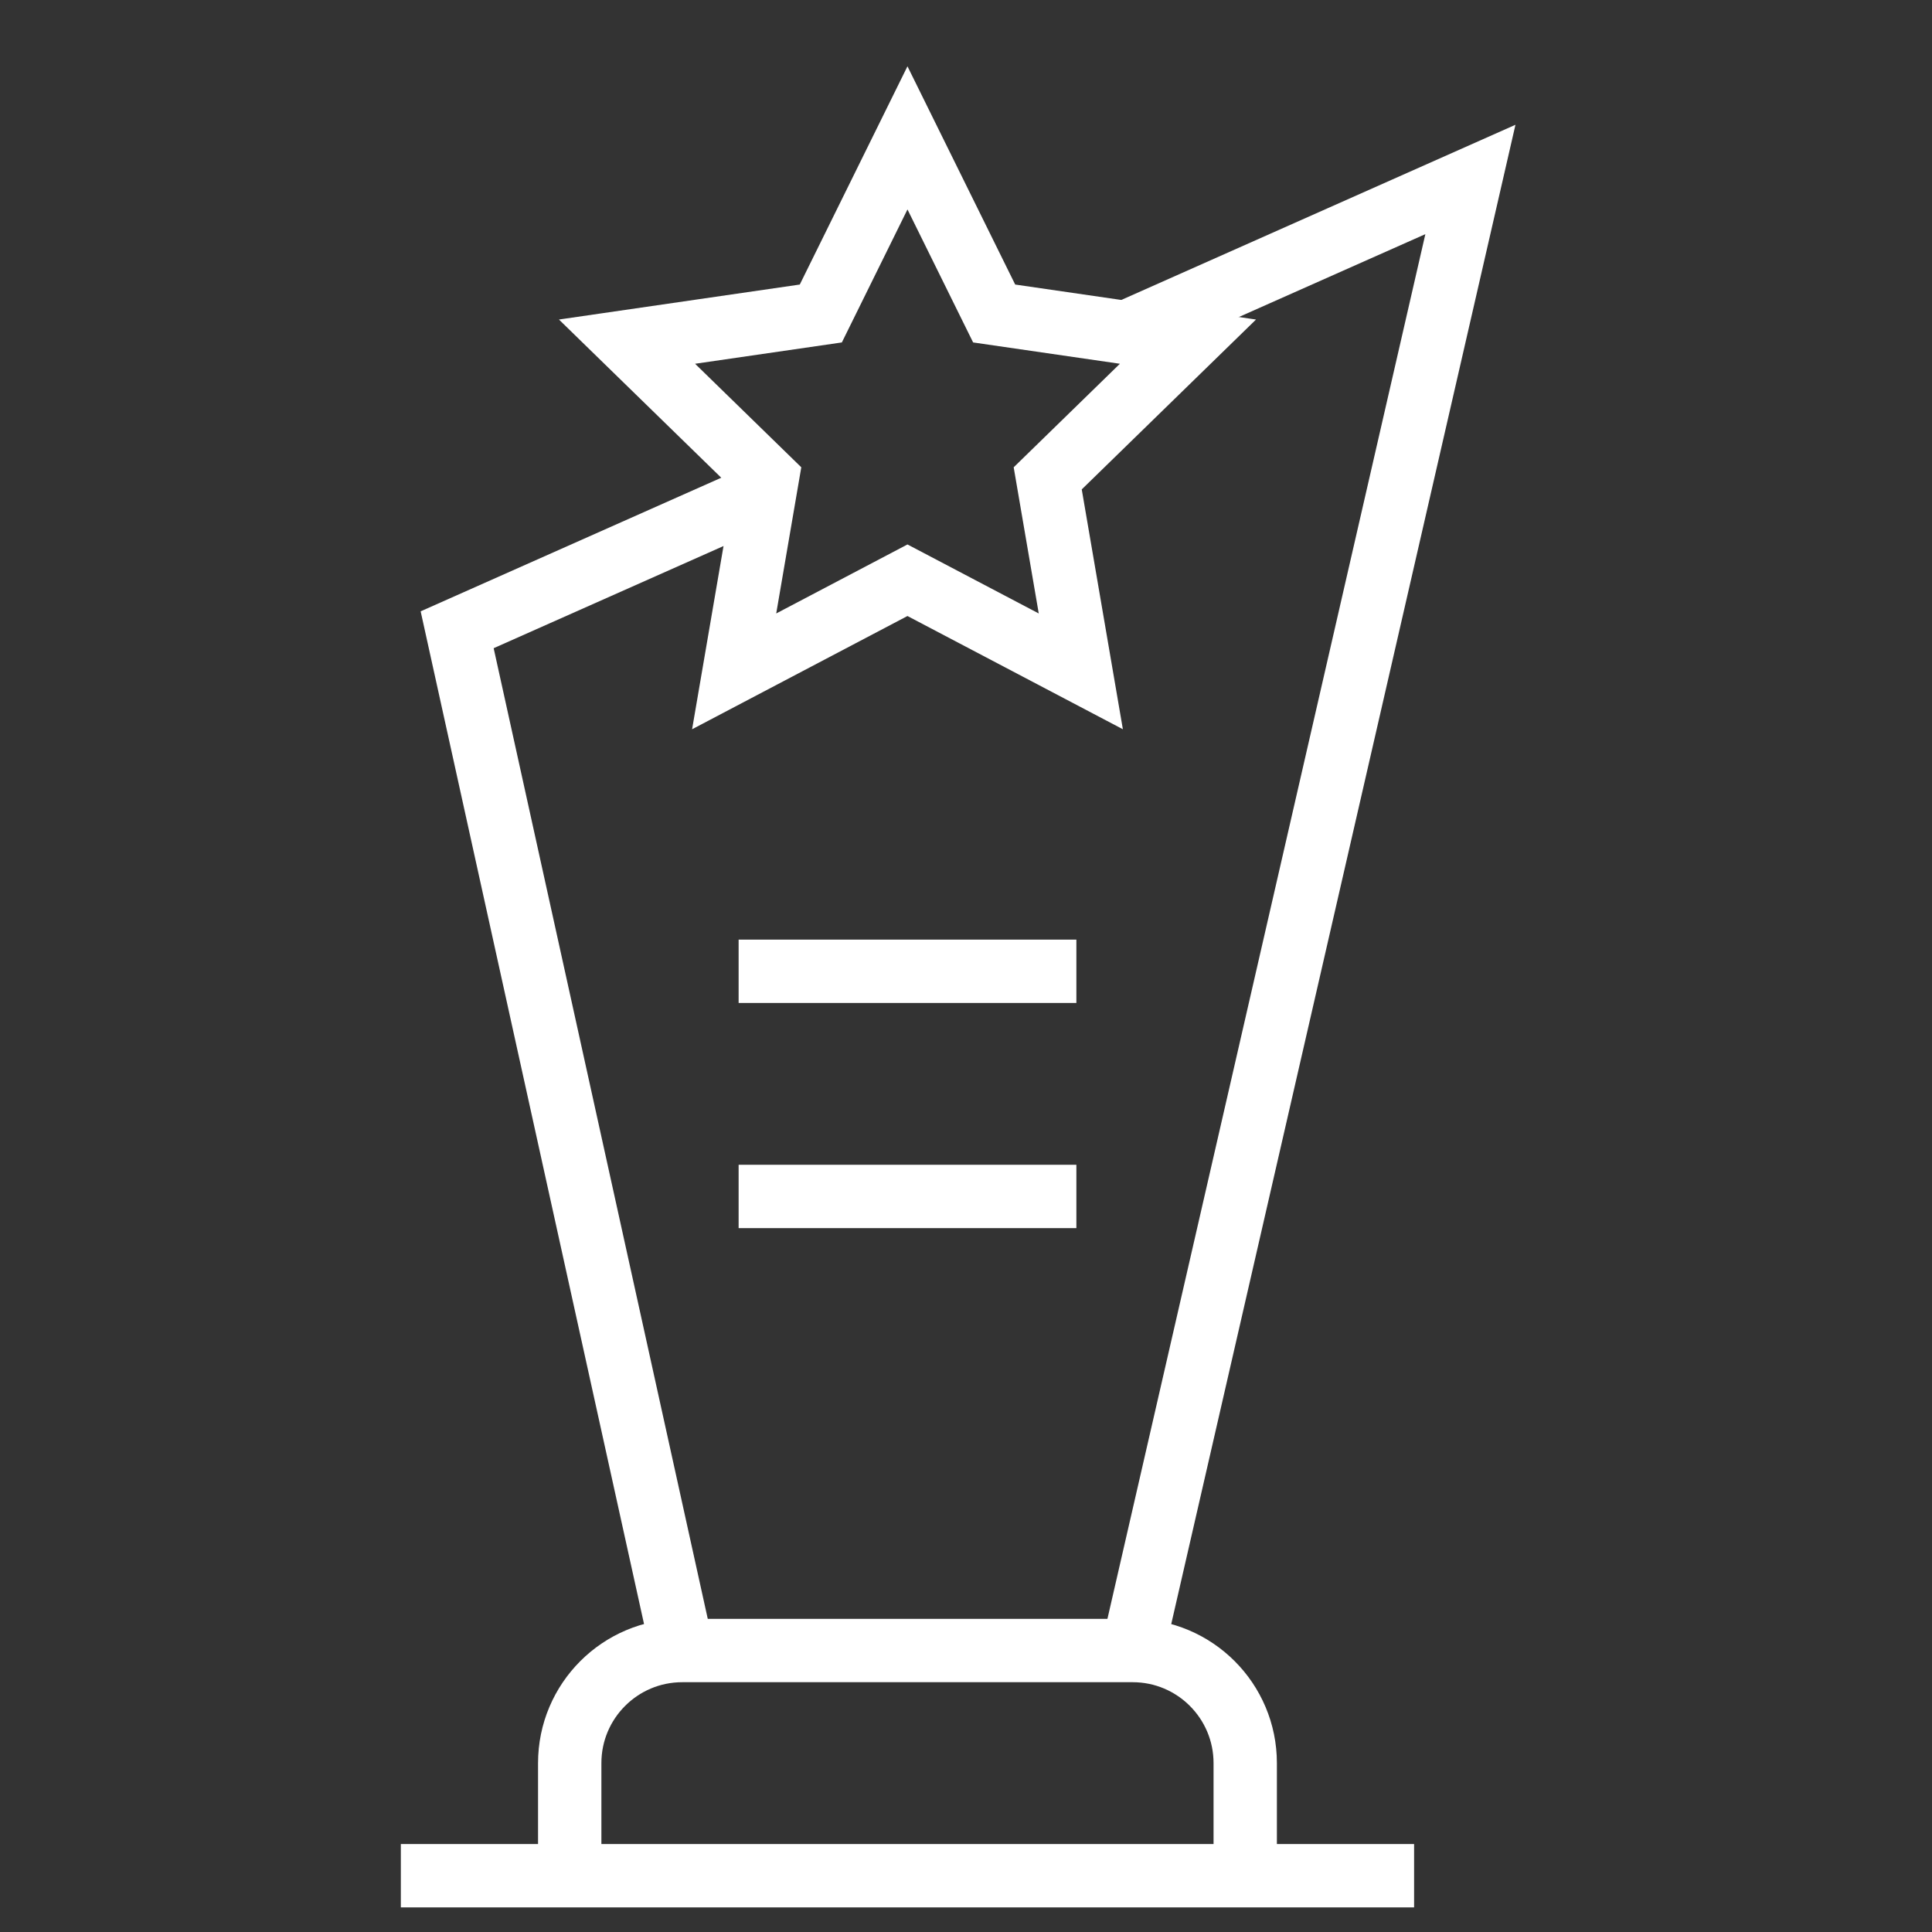
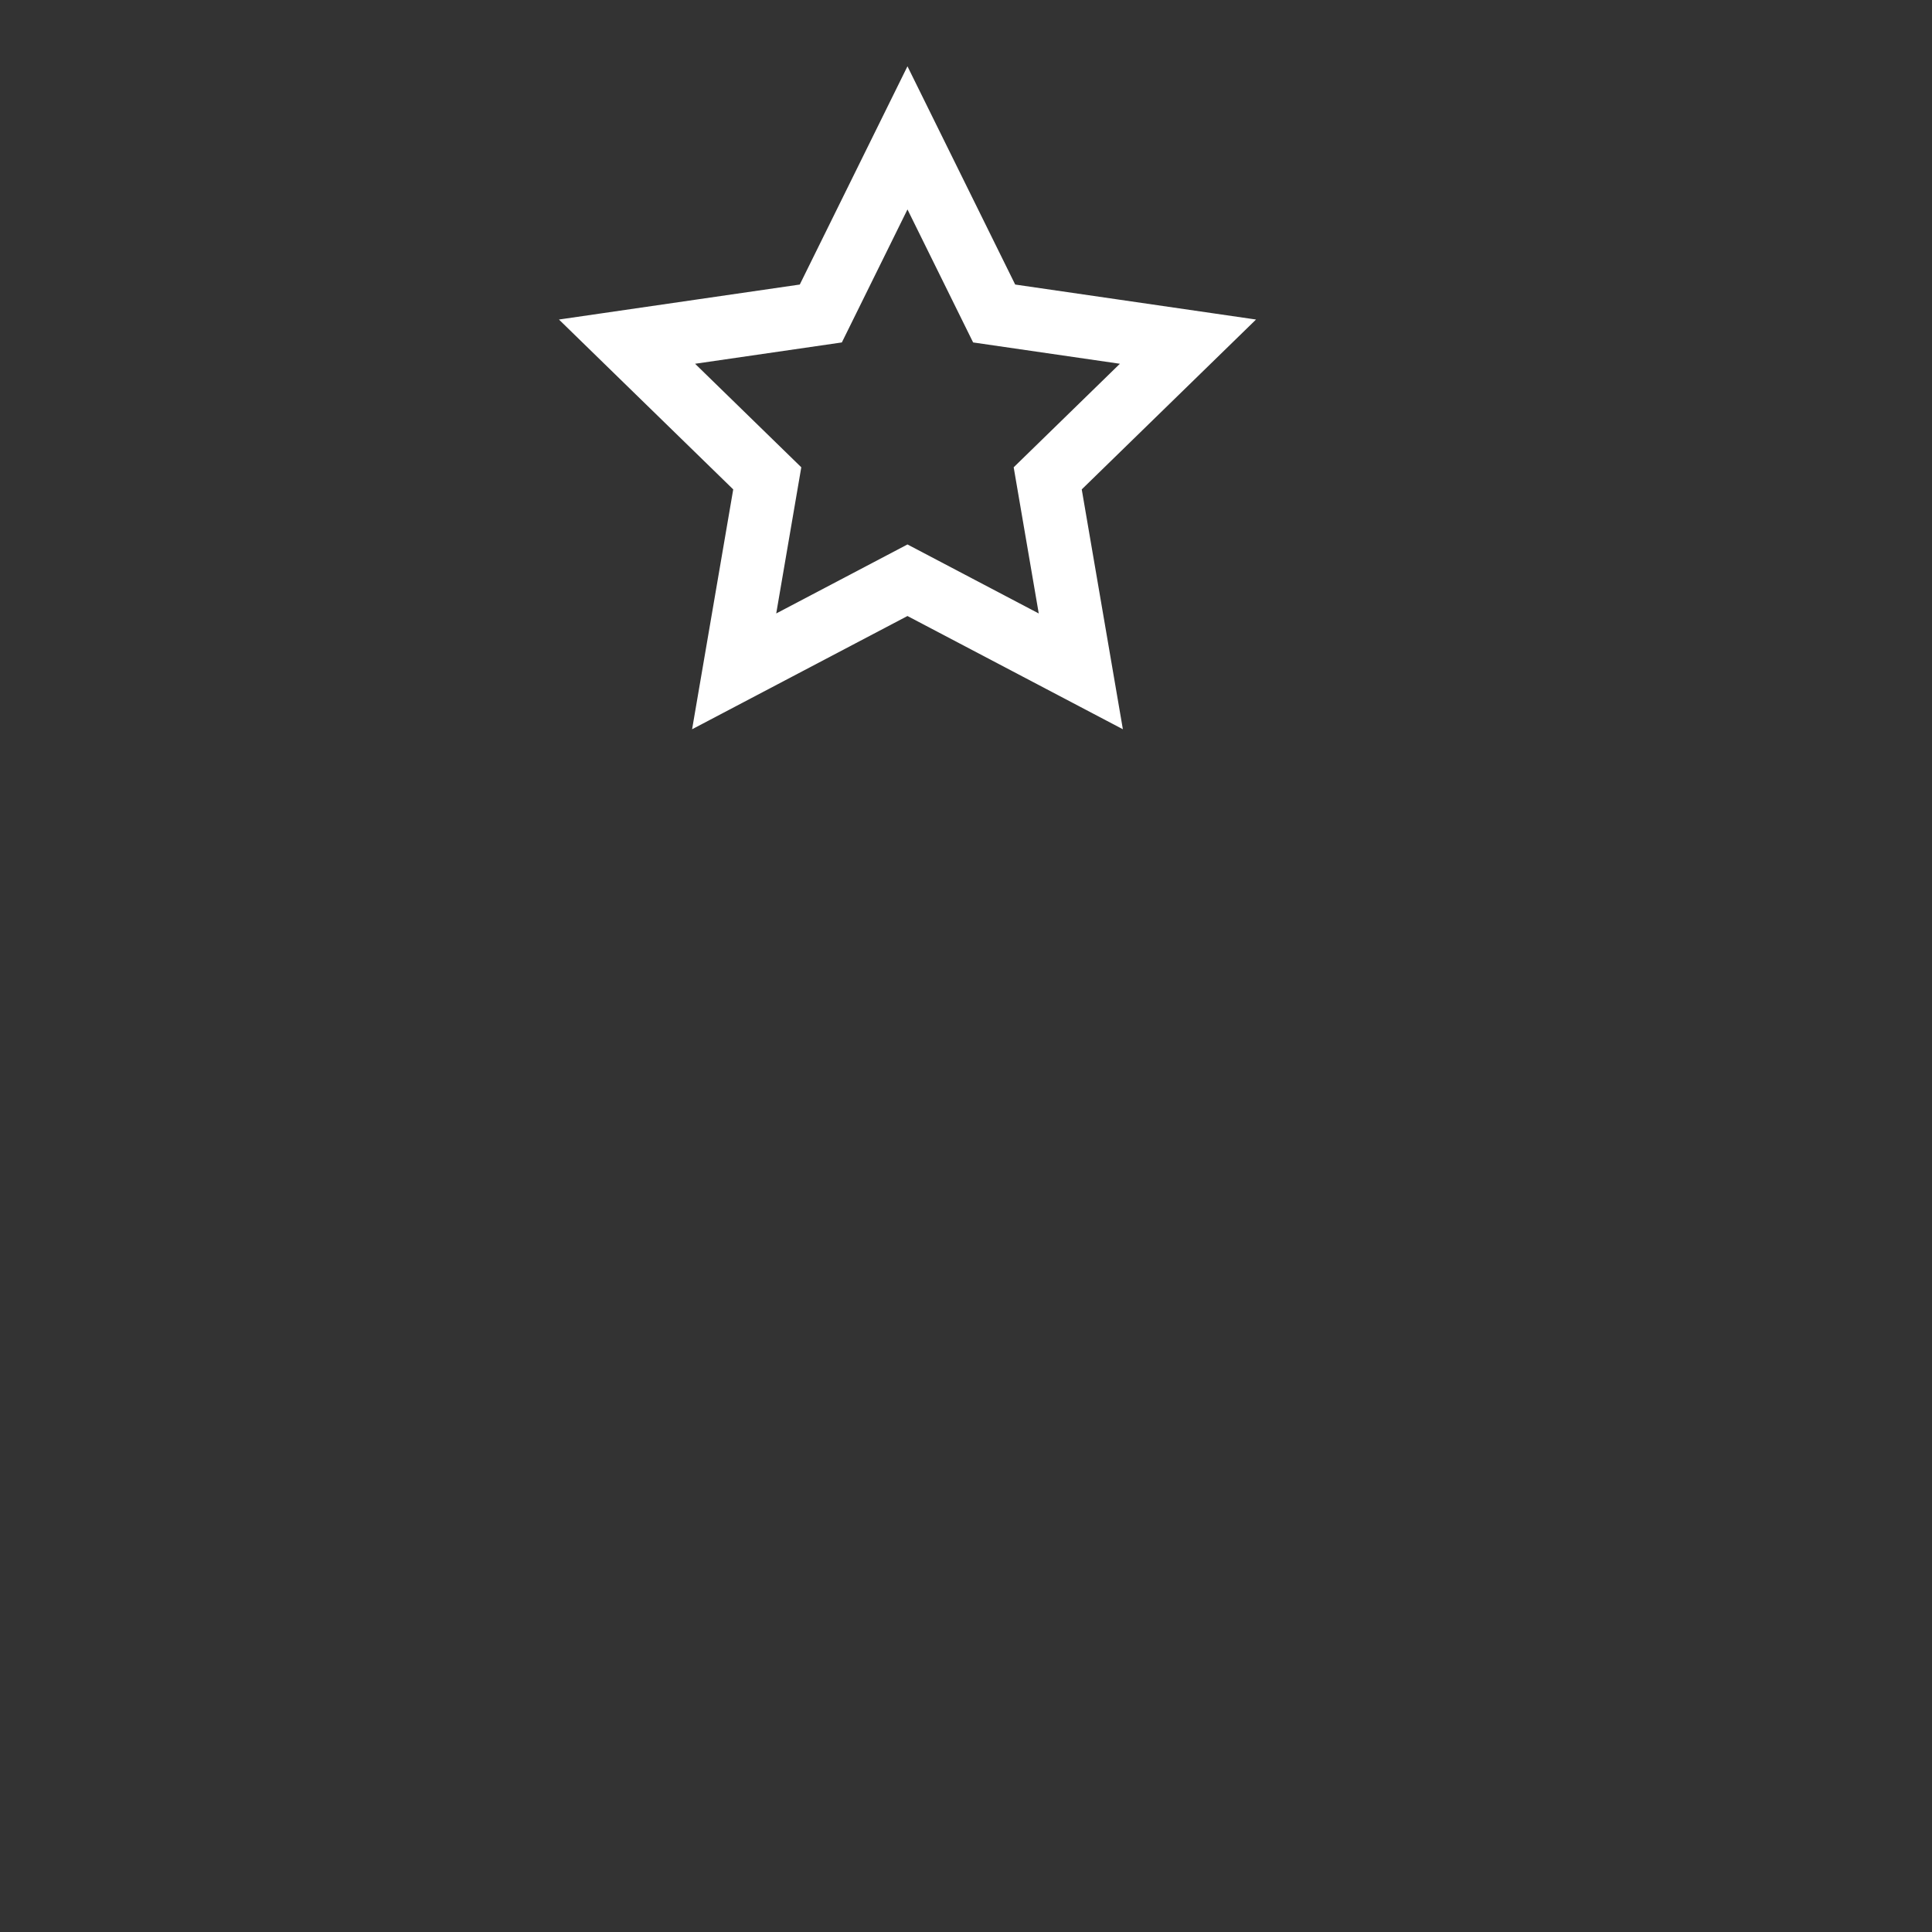
<svg xmlns="http://www.w3.org/2000/svg" width="61" height="61" viewBox="0 0 61 61" fill="none">
  <rect x="0" y="0" width="61" height="61" fill="#333333" stroke="none" />
  <mask id="mask0_4199_416" style="mask-type:luminance" maskUnits="userSpaceOnUse" x="0" y="0" width="61" height="61">
    <path d="M61 0.334H0.334V61H61V0.334Z" fill="white" />
  </mask>
  <g mask="url(#mask0_4199_416)">
    <path d="M28.652 18.32L23.18 21.197L24.225 15.103L19.797 10.787L25.916 9.898L28.652 4.353L31.389 9.898L37.508 10.787L33.08 15.103L34.125 21.197L28.652 18.32Z" stroke="white" stroke-width="2" stroke-miterlimit="10" />
-     <path d="M35.762 52.113L46.426 5.666L35.545 10.502" stroke="white" stroke-width="2" stroke-miterlimit="10" />
  </g>
-   <path d="M24.145 15.568L14.434 19.884L21.543 52.113" stroke="white" stroke-width="2" stroke-miterlimit="10" />
  <mask id="mask1_4199_416" style="mask-type:luminance" maskUnits="userSpaceOnUse" x="0" y="0" width="61" height="61">
-     <path d="M61 0.334H0.334V61H61V0.334Z" fill="white" />
-   </mask>
+     </mask>
  <g mask="url(#mask1_4199_416)">
    <path d="M39.316 59.223V55.668C39.316 53.705 37.725 52.113 35.762 52.113H21.543C19.58 52.113 17.988 53.705 17.988 55.668V59.223" stroke="white" stroke-width="2" stroke-miterlimit="10" />
    <path d="M33.985 30.667H23.321" stroke="white" stroke-width="2" stroke-miterlimit="10" />
    <path d="M33.985 37.776H23.321" stroke="white" stroke-width="2" stroke-miterlimit="10" />
-     <path d="M44.648 59.223H12.656" stroke="white" stroke-width="2" stroke-miterlimit="10" />
  </g>
</svg>